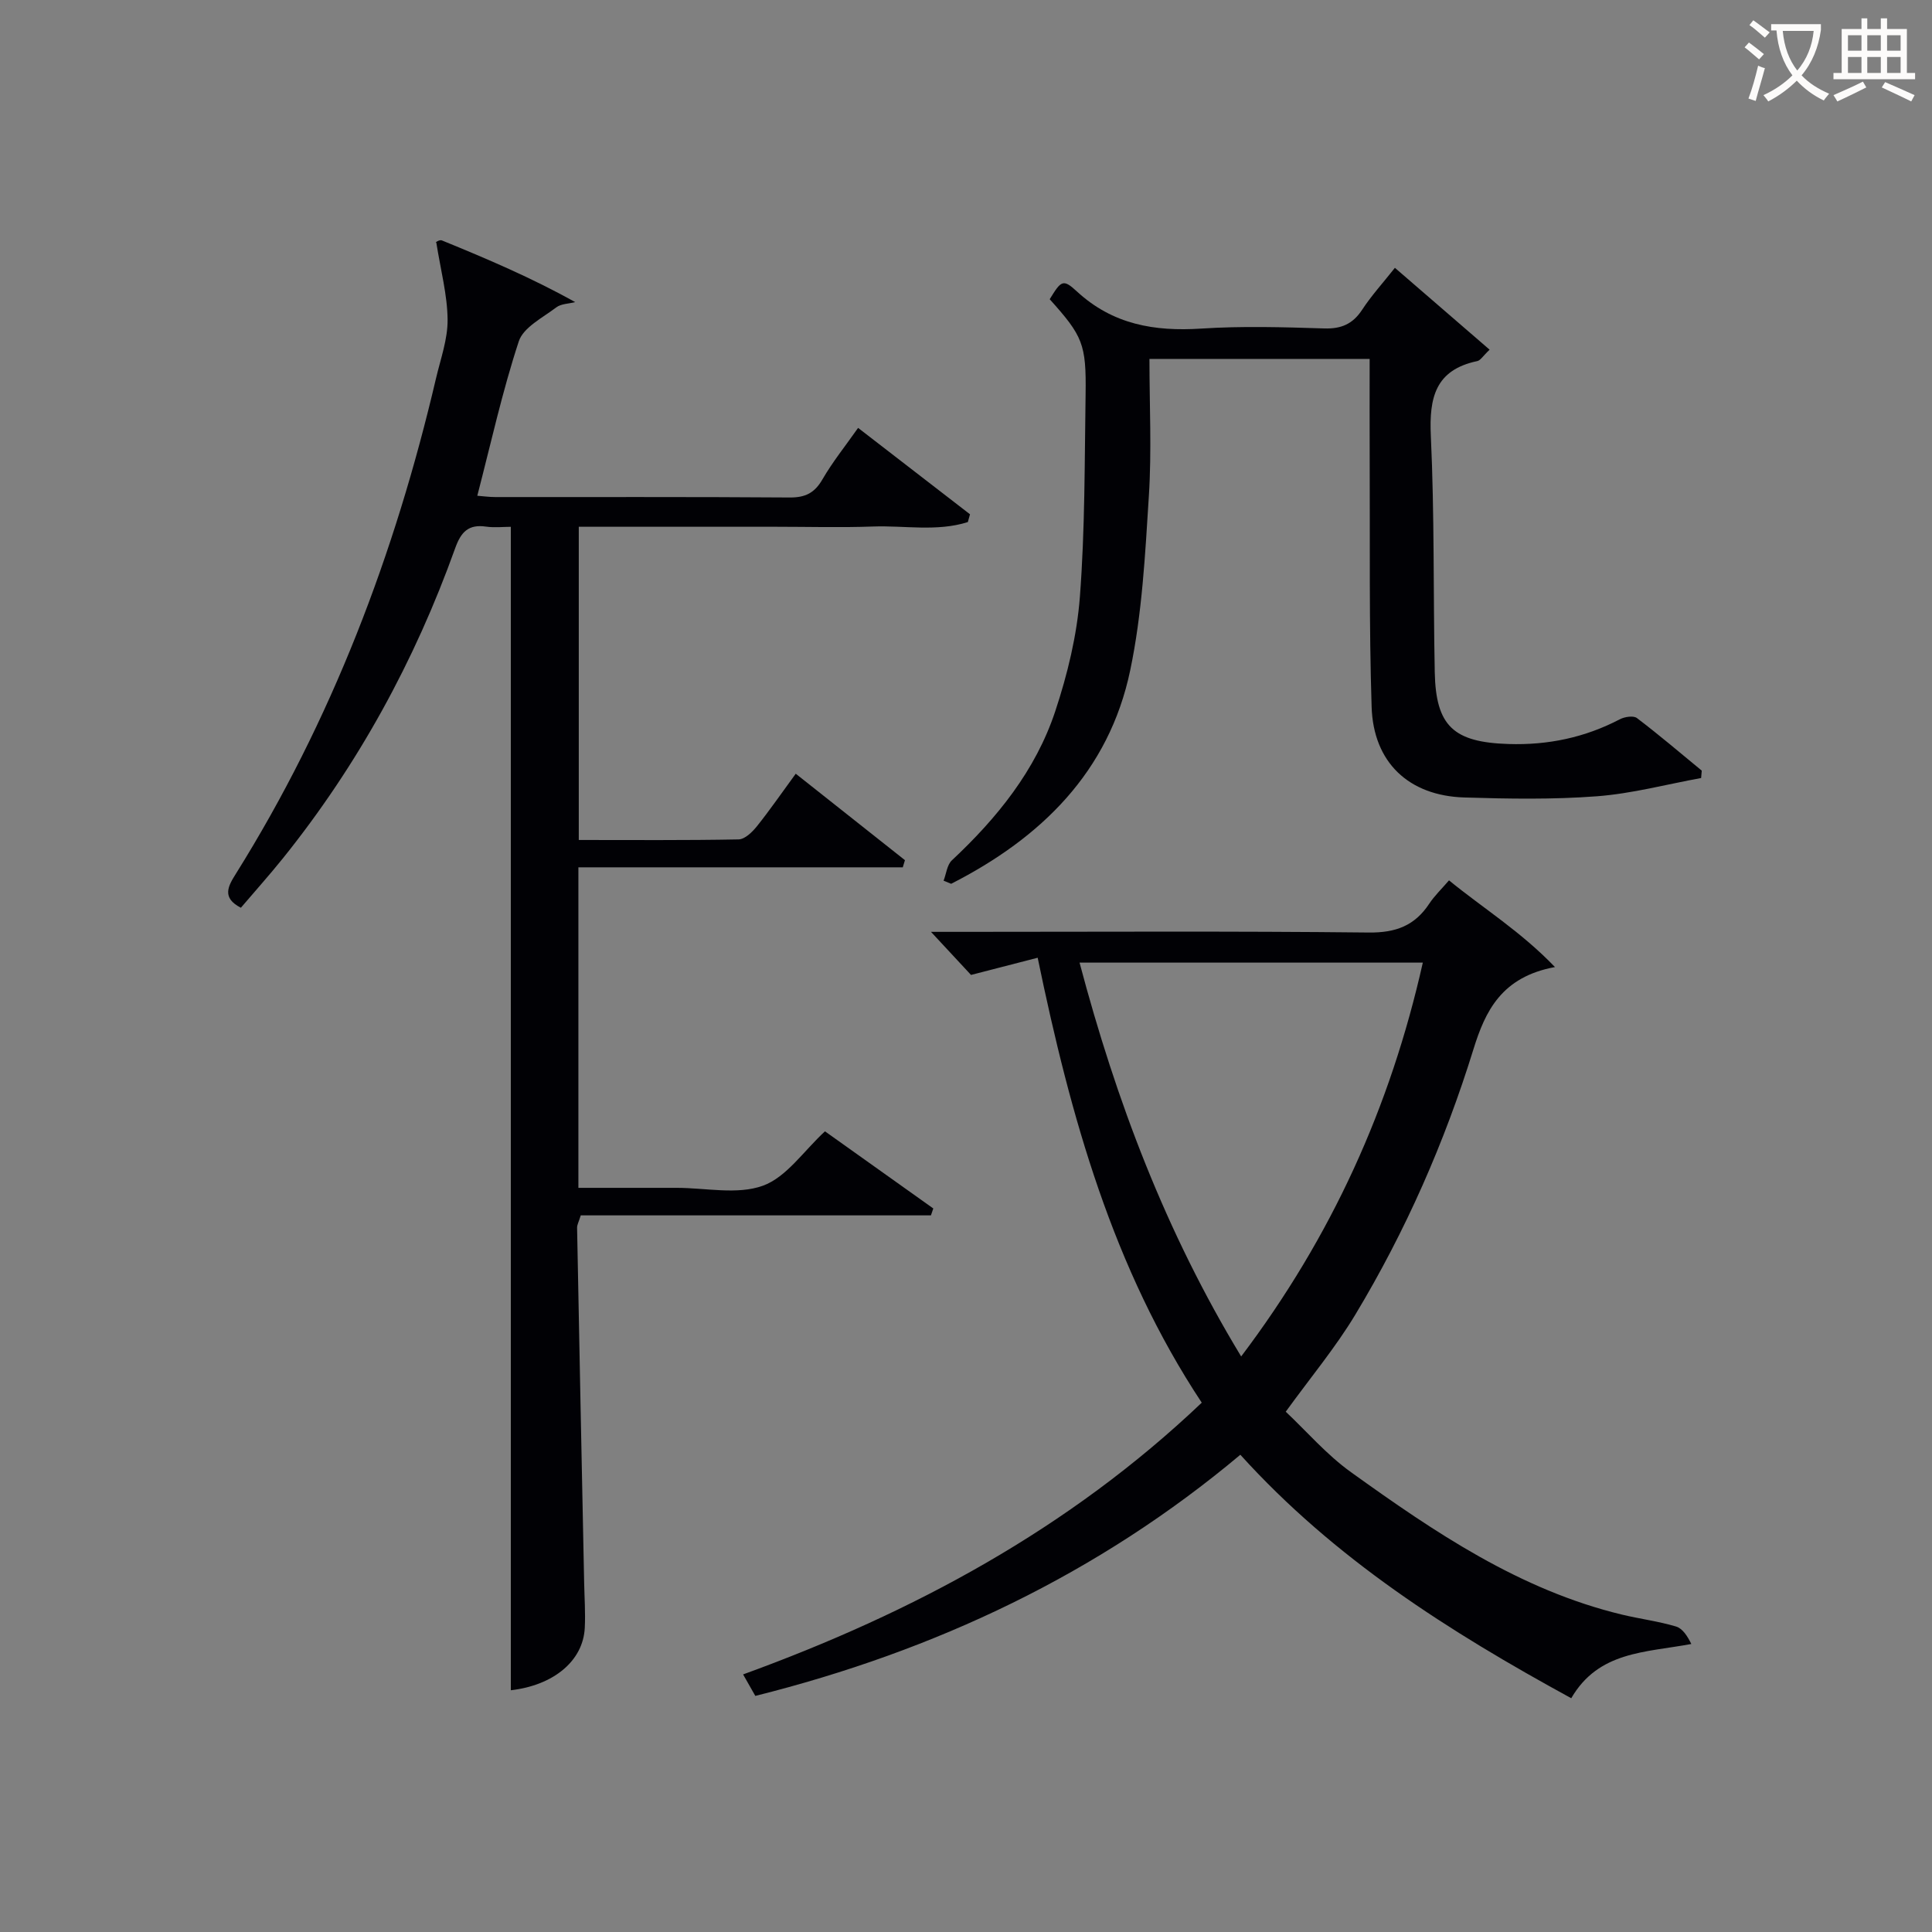
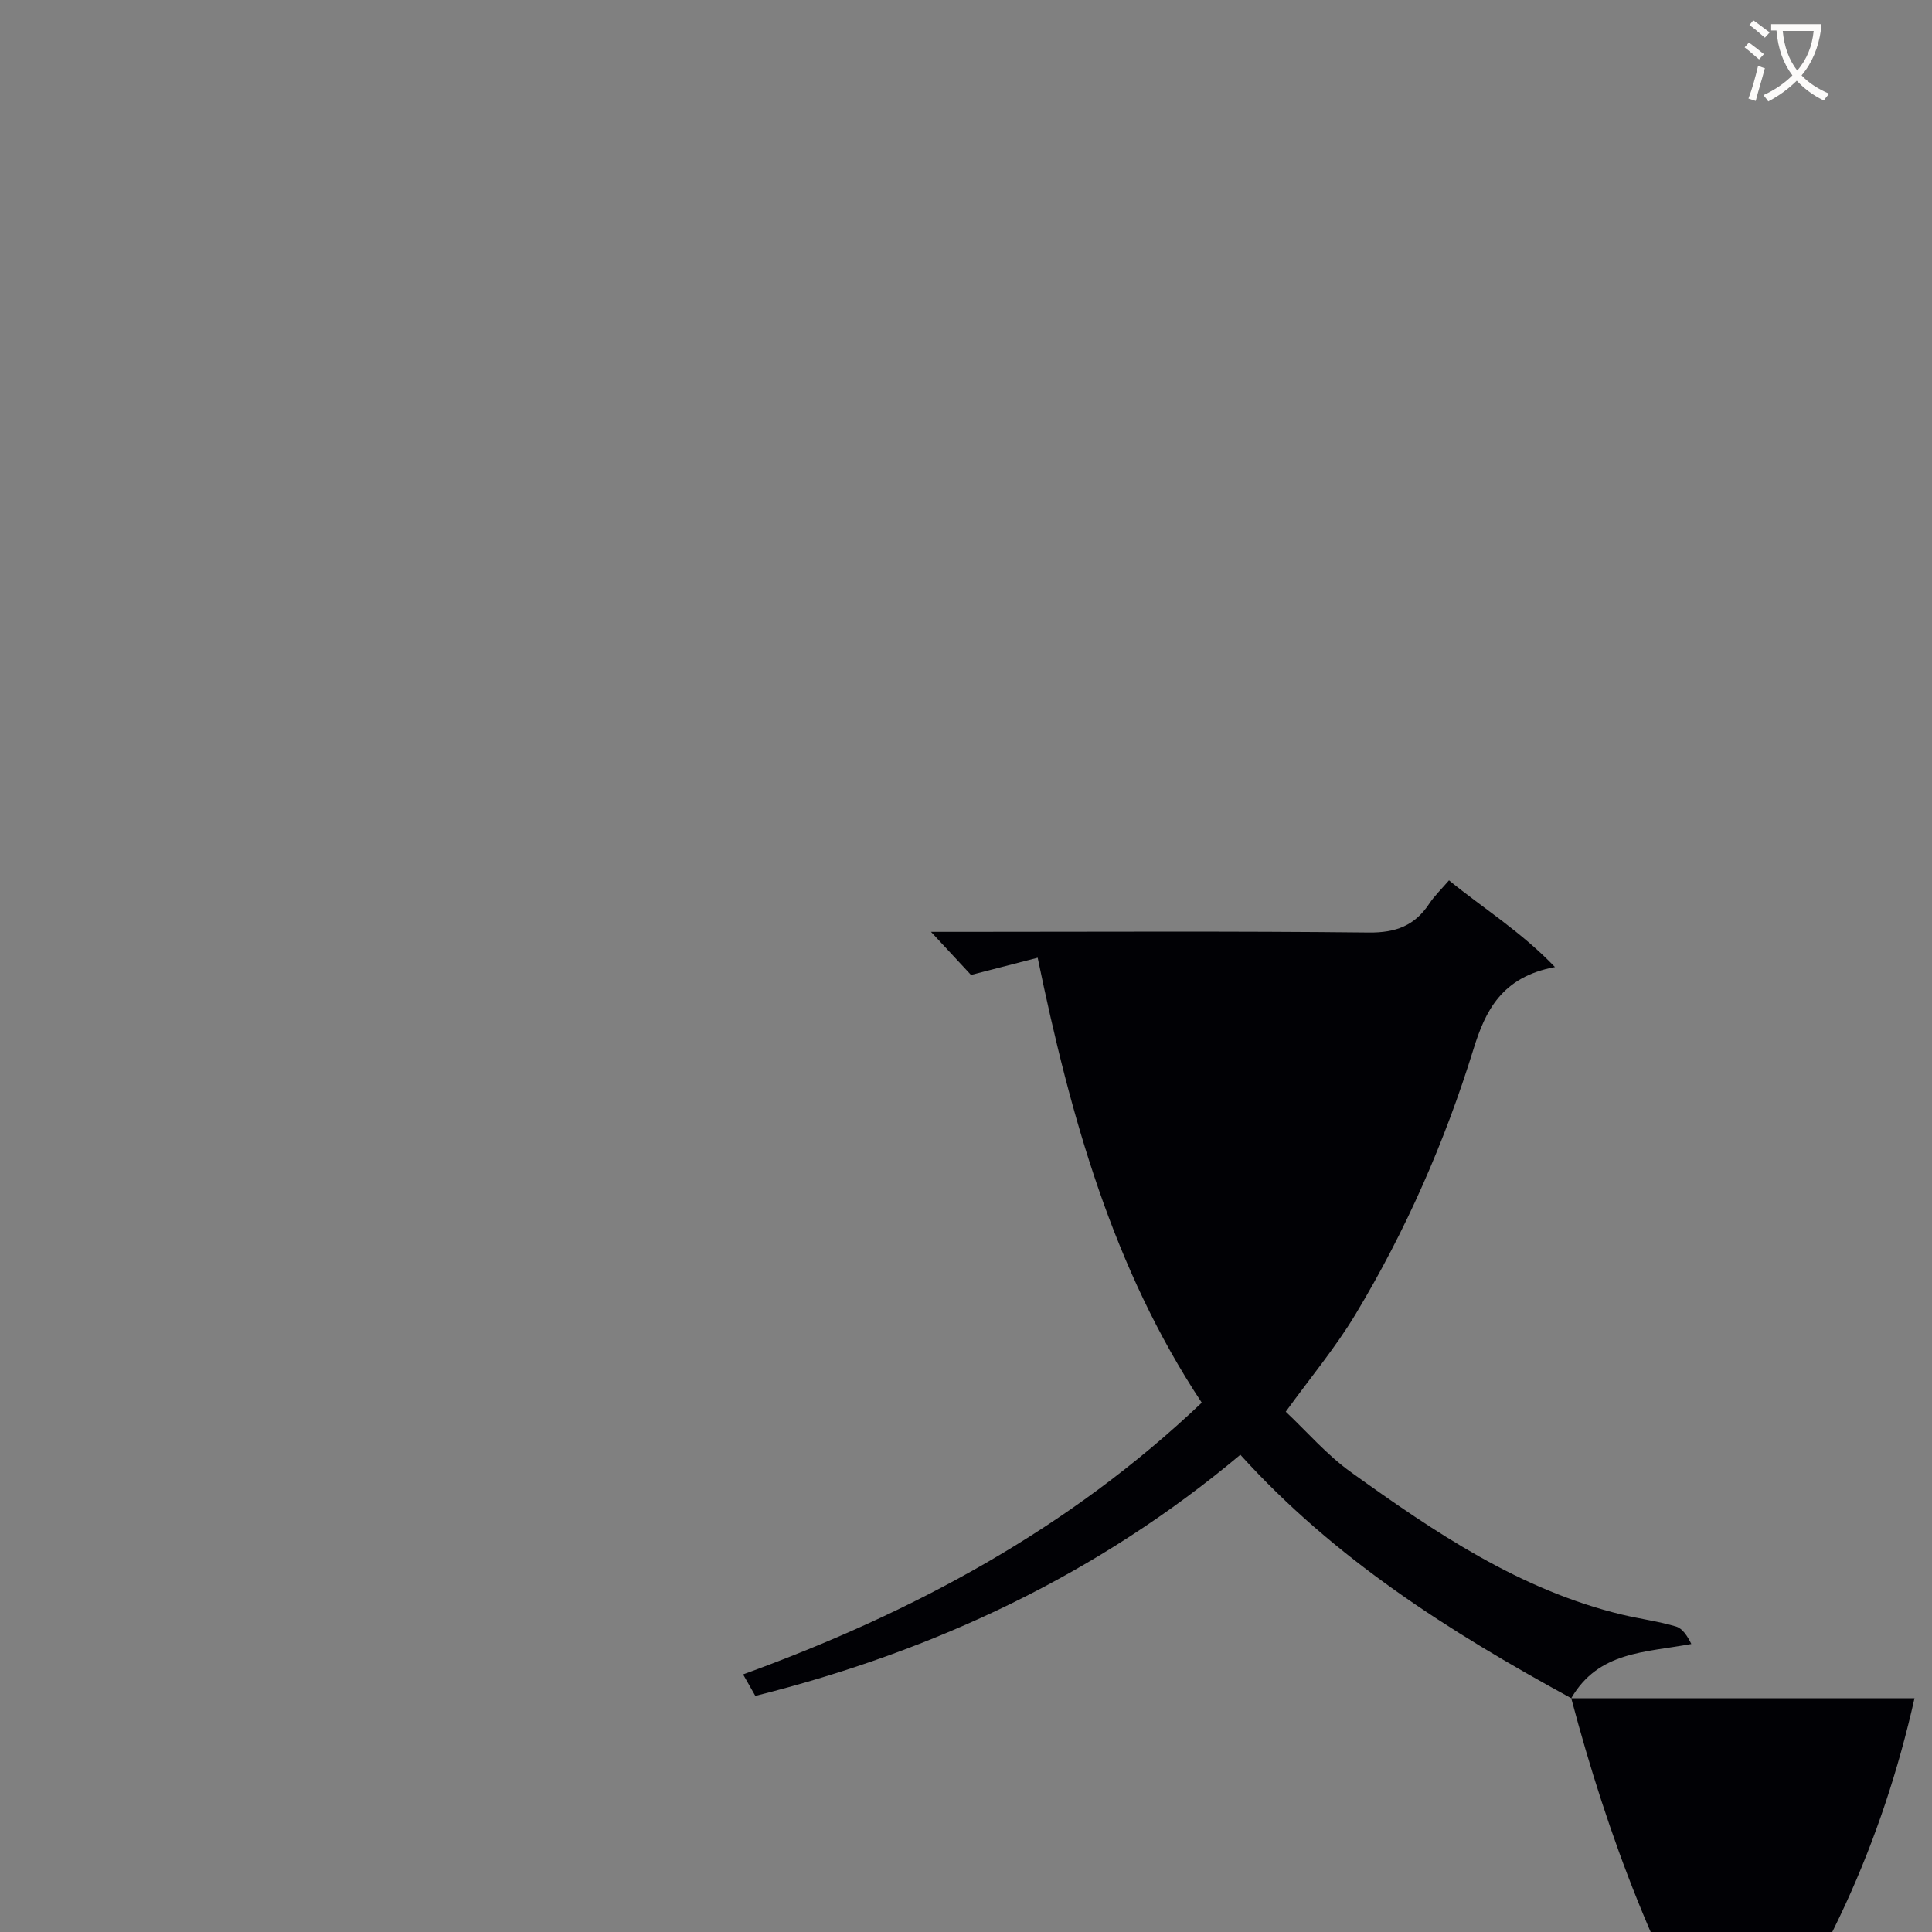
<svg xmlns="http://www.w3.org/2000/svg" enable-background="new 0 0 400 400" viewBox="0 0 400 400">
  <rect x="0" y="0" width="400" height="400" fill="#808080" stroke="none" />
  <g fill="#010105">
-     <path d="m105.76 109.07c-1.56 0-3.38.21-5.13-.04-3.65-.53-5.19 1.11-6.39 4.47-8.37 23.35-20.12 44.86-35.68 64.22-2.81 3.49-5.8 6.83-8.69 10.22-4.02-2.07-2.64-4.48-1.05-7.01 19.86-31.76 32.94-66.25 41.45-102.59.95-4.04 2.44-8.12 2.4-12.17-.05-5.1-1.42-10.17-2.34-15.97-.46.19.58-.66 1.17-.42 9.29 3.79 18.53 7.72 27.59 12.77-1.32.34-2.92.33-3.92 1.09-2.81 2.14-6.81 4.13-7.76 7.03-3.41 10.36-5.76 21.07-8.59 31.97 1.19.09 2.44.27 3.69.27 20.33.02 40.66-.06 61 .09 3.26.02 5.16-.96 6.78-3.77 2.07-3.58 4.7-6.84 7.37-10.64 7.83 6.04 15.5 11.97 23.17 17.89-.15.54-.3 1.07-.45 1.61-6.39 2.03-13.12.68-19.66.92-6.66.24-13.33.05-20 .05-6.83 0-13.67 0-20.5 0-6.66 0-13.31 0-20.39 0v64.85c11.17 0 22.13.09 33.08-.12 1.29-.02 2.82-1.5 3.77-2.68 2.69-3.36 5.14-6.92 8.07-10.92 7.68 6.08 15.15 11.99 22.61 17.9-.15.49-.3.98-.45 1.48-22.27 0-44.55 0-67.16 0v66.36h16.36 4c6 0 12.53 1.48 17.84-.44 4.87-1.76 8.43-7.18 12.85-11.26 7.21 5.14 14.82 10.55 22.43 15.97-.16.48-.33.95-.49 1.43-24.19 0-48.39 0-72.5 0-.4 1.31-.77 1.94-.76 2.55.46 24.46.96 48.92 1.46 73.38.06 3.16.29 6.34.13 9.49-.35 6.84-6.47 11.88-15.31 12.9 0-80.12 0-160.25 0-240.88z" />
-     <path d="m325.31 351.6c-25.4-13.87-49.03-28.88-68.51-50.41-29.35 24.63-63.09 40.59-100.42 49.93-.76-1.34-1.47-2.58-2.53-4.45 35.24-12.81 67.47-30.13 94.96-56.26-18.38-27.79-27.13-59.02-33.97-92.12-4.52 1.16-8.68 2.24-13.8 3.56-1.89-2.04-4.57-4.92-8.29-8.92h6.19c28.15 0 56.31-.17 84.46.14 5.58.06 9.51-1.42 12.51-5.97 1.07-1.62 2.51-2.99 4.09-4.83 7.18 5.86 14.83 10.55 21.94 17.95-11.05 2.03-14.43 9.11-16.87 16.99-5.97 19.3-14.06 37.69-24.47 54.98-4.1 6.81-9.25 12.98-14.4 20.09 4.29 4.03 8.46 8.9 13.51 12.52 17.3 12.42 34.93 24.39 56.11 29.49 3.71.89 7.53 1.37 11.18 2.46 1.37.41 2.38 2.01 3.17 3.62-9.59 1.79-19.2 1.49-24.86 11.23zm-101.8-152.3c7.59 28.64 17.81 55.73 33.46 81.54 18.75-24.81 30.89-51.65 37.61-81.54-23.95 0-47.18 0-71.07 0z" />
-     <path d="m308.41 72.4c-1.38 1.3-1.89 2.22-2.56 2.36-8.68 1.83-9.98 7.56-9.61 15.49.76 16.28.49 32.6.81 48.89.22 11.22 3.9 14.54 15.28 14.9 8.17.26 15.8-1.34 23.04-5.12.99-.52 2.81-.8 3.53-.26 4.59 3.48 8.98 7.23 13.43 10.89-.04.51-.08 1.02-.13 1.53-7.18 1.31-14.32 3.23-21.57 3.78-9.1.69-18.3.53-27.45.25-11.49-.35-18.83-7.23-19.2-18.74-.54-16.97-.32-33.96-.4-50.95-.03-6.96-.01-13.91-.01-21.11-15.34 0-30.09 0-45.59 0 0 9.54.48 18.99-.12 28.38-.76 12.07-1.39 24.29-3.86 36.08-4.4 21.06-18.48 34.73-37.07 44.21-.52-.21-1.05-.43-1.57-.64.55-1.42.71-3.27 1.71-4.21 9.36-8.76 17.34-18.61 21.4-30.85 2.54-7.65 4.5-15.72 5.11-23.73 1.06-13.91.97-27.92 1.18-41.89.16-10.43-.6-12.1-7.43-19.71 2.37-3.86 2.75-4.27 5.63-1.61 7.42 6.85 16.06 8.32 25.74 7.69 8.46-.55 16.99-.3 25.47-.03 3.56.11 5.92-.93 7.86-3.89 1.9-2.9 4.27-5.5 6.77-8.66 6.51 5.62 12.86 11.11 19.61 16.95z" />
+     <path d="m325.31 351.6c-25.4-13.87-49.03-28.88-68.51-50.41-29.35 24.63-63.09 40.59-100.42 49.93-.76-1.34-1.47-2.58-2.53-4.45 35.24-12.81 67.47-30.13 94.96-56.26-18.38-27.79-27.13-59.02-33.97-92.12-4.52 1.16-8.68 2.24-13.8 3.56-1.89-2.04-4.57-4.92-8.29-8.92h6.19c28.15 0 56.31-.17 84.46.14 5.58.06 9.51-1.42 12.51-5.97 1.07-1.62 2.51-2.99 4.09-4.83 7.18 5.86 14.83 10.55 21.94 17.95-11.05 2.03-14.43 9.11-16.87 16.99-5.97 19.3-14.06 37.69-24.47 54.98-4.1 6.81-9.25 12.98-14.4 20.09 4.29 4.03 8.46 8.9 13.51 12.52 17.3 12.42 34.93 24.39 56.11 29.49 3.71.89 7.53 1.37 11.18 2.46 1.37.41 2.38 2.01 3.17 3.62-9.59 1.79-19.2 1.49-24.86 11.23zc7.59 28.64 17.81 55.73 33.46 81.54 18.75-24.81 30.89-51.65 37.61-81.54-23.95 0-47.18 0-71.07 0z" />
  </g>
  <path d="m362.1 8.8c1.1.8 2.1 1.6 3.1 2.4l-1 1.1c-1.3-1.1-2.3-2-3-2.5zm1.9 4.8c.5.2.9.4 1.4.5-.6 2.3-1.3 4.5-1.9 6.8l-1.5-.5c.8-2.1 1.4-4.3 2-6.8zm-1-9.4c1.3.9 2.4 1.8 3.4 2.5l-1 1.1c-1.4-1.2-2.4-2.1-3.2-2.6zm3.7 2.2v-1.4h10.3v1.2c-.5 3.6-1.8 6.8-4 9.4 1.5 1.6 3.4 2.8 5.7 3.8-.3.4-.7.8-1.1 1.4-2.3-1.1-4.1-2.5-5.6-4.1-1.6 1.6-3.6 3.1-5.9 4.3-.3-.5-.7-.9-1-1.3 2.4-1.1 4.4-2.5 6-4.1-1.9-2.5-3-5.6-3.3-9.3h-1.1zm8.8 0h-6.4c.3 3.3 1.3 6 3 8.2 2-2.3 3.1-5.1 3.4-8.2z" fill="#fcfbfa" />
-   <path d="m385.3 3.8h1.3v2.2h2.8v-2.2h1.3v2.2h4.1v9.1h1.7v1.3h-16.9v-1.3h1.7v-9.1h4.1v-2.2zm.4 13.1.7 1.2c-1.8.9-3.8 1.9-6 2.9-.2-.4-.5-.8-.8-1.3 2.3-1 4.3-1.9 6.1-2.8zm-3.1-6.4h2.8v-3.2h-2.8zm0 4.6h2.8v-3.3h-2.8zm4-4.6h2.8v-3.2h-2.8zm0 4.6h2.8v-3.3h-2.8zm3.7 1.9c2.1.9 4.1 1.8 6.1 2.7l-.7 1.3c-2.2-1.1-4.2-2-6.1-2.9zm3.2-9.7h-2.8v3.2h2.8zm-2.8 7.8h2.8v-3.3h-2.8z" fill="#fcfbfa" />
</svg>